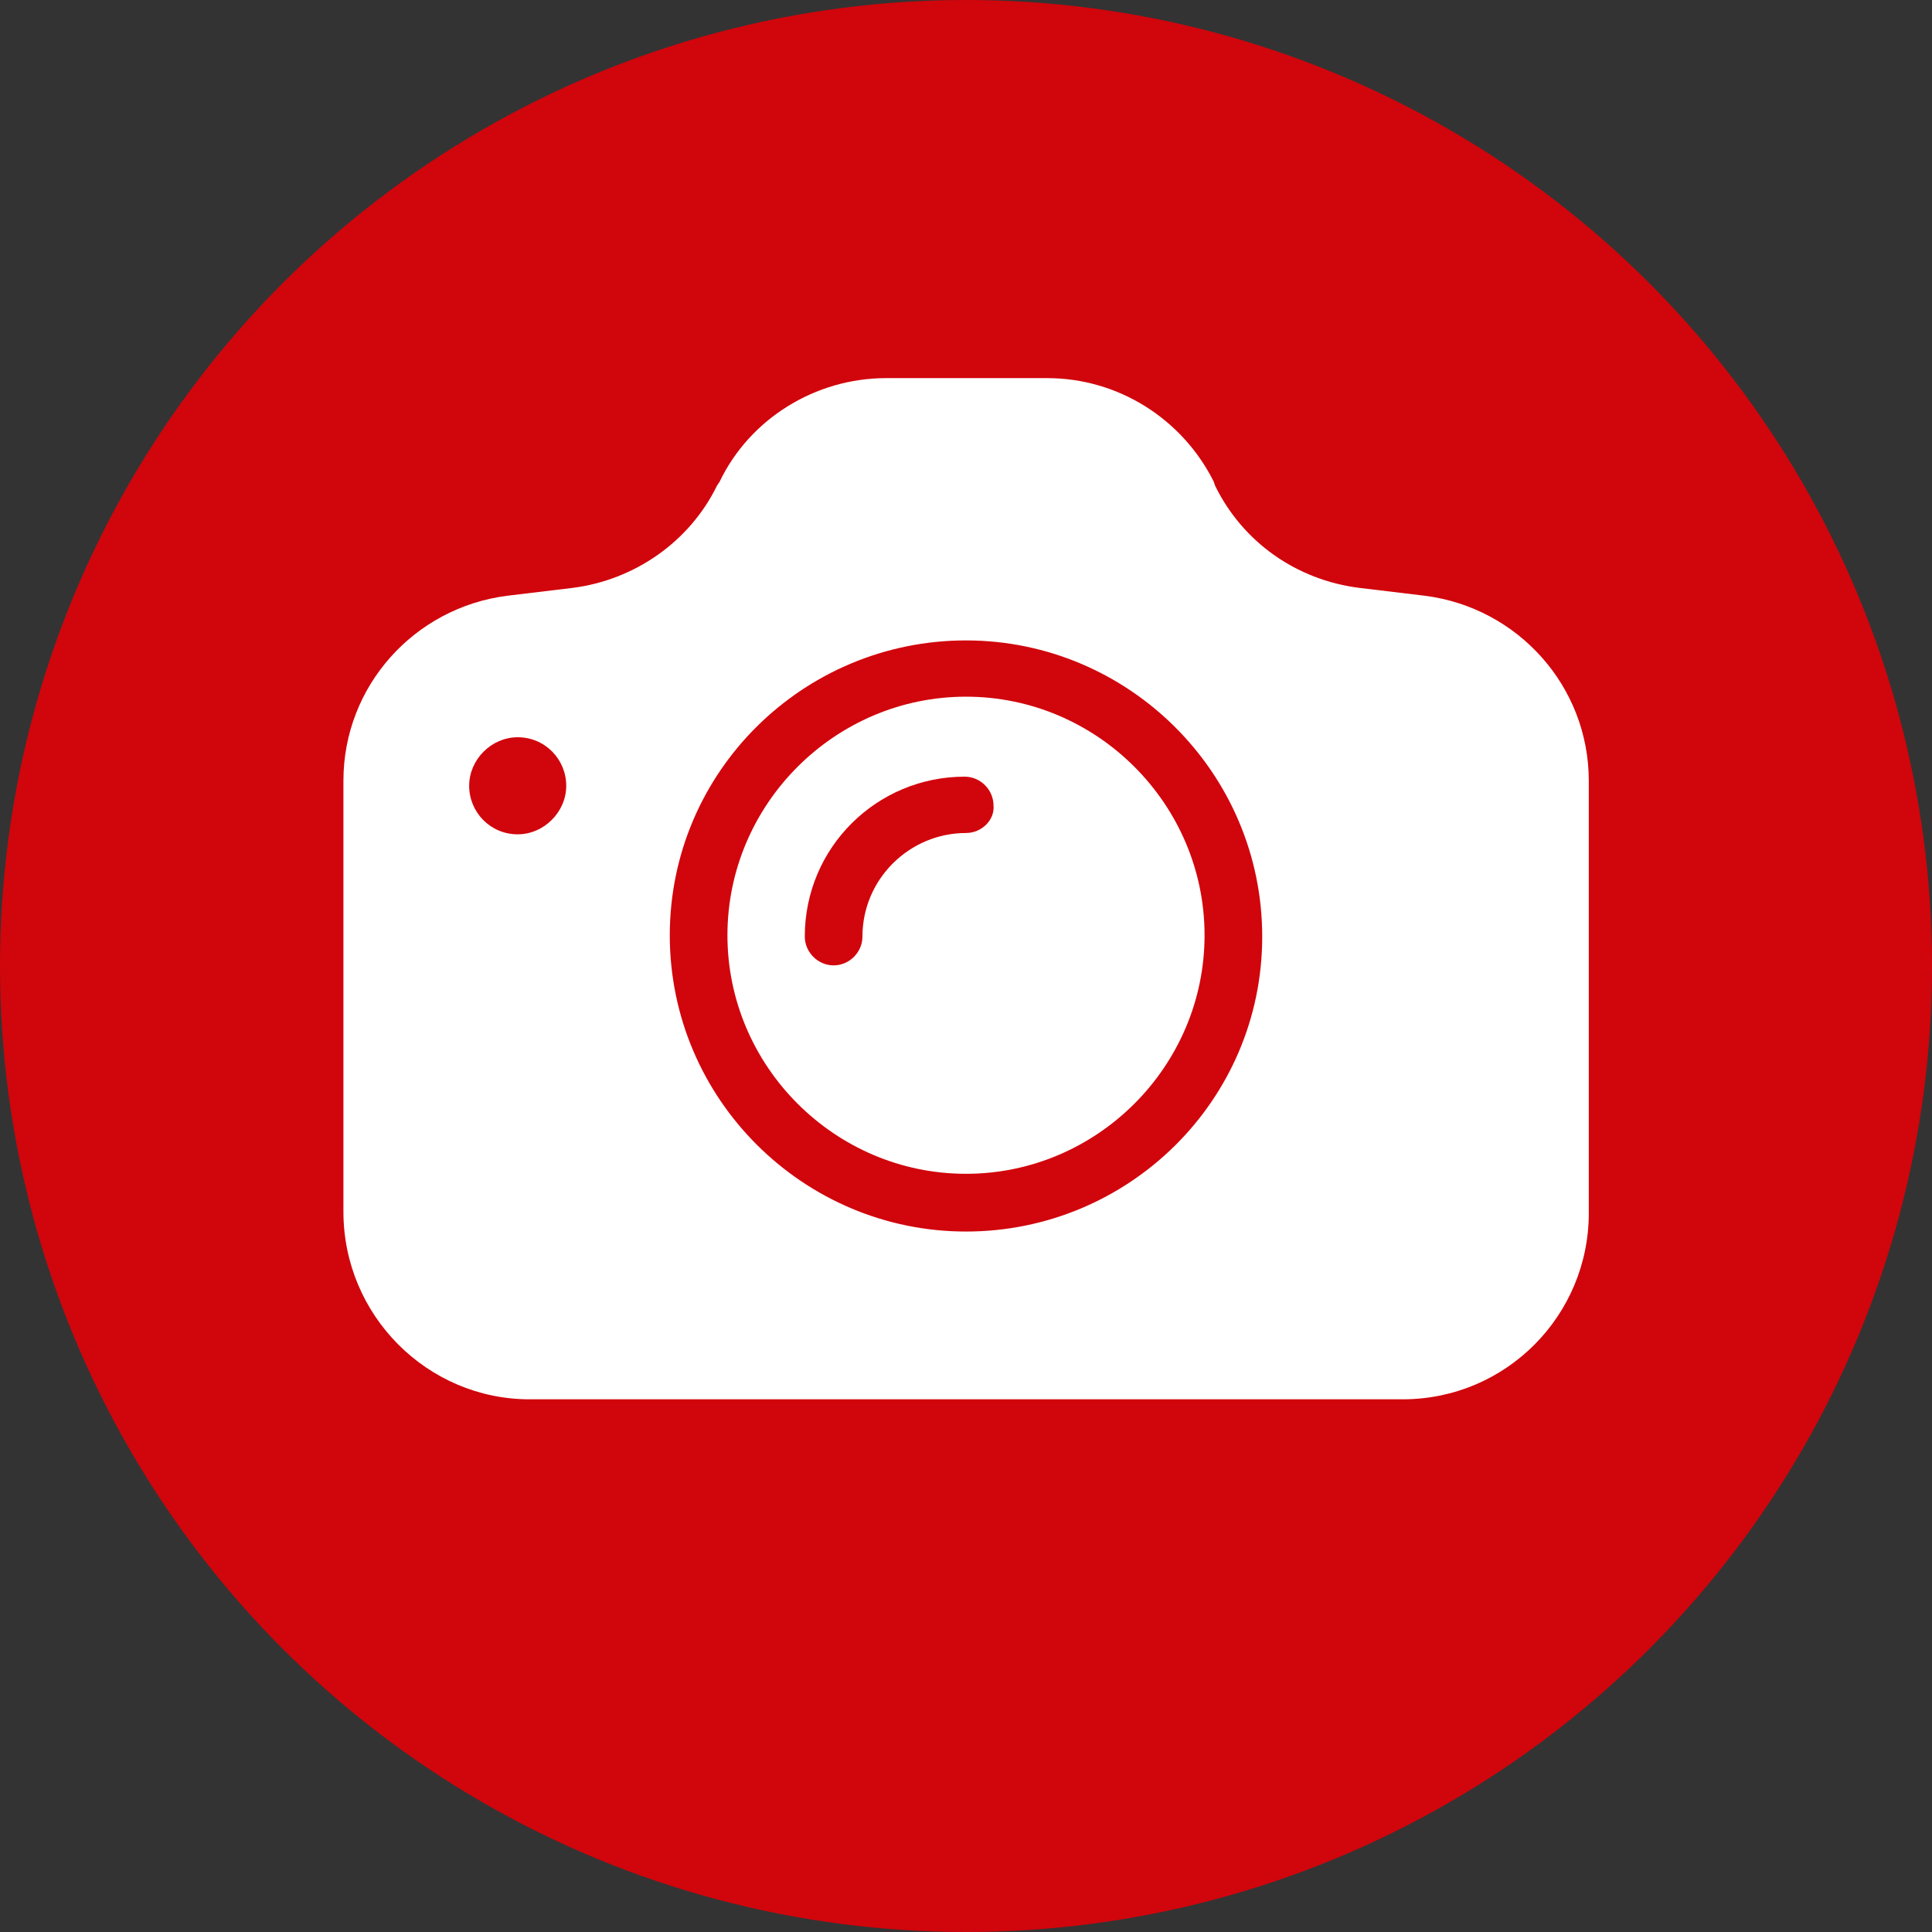
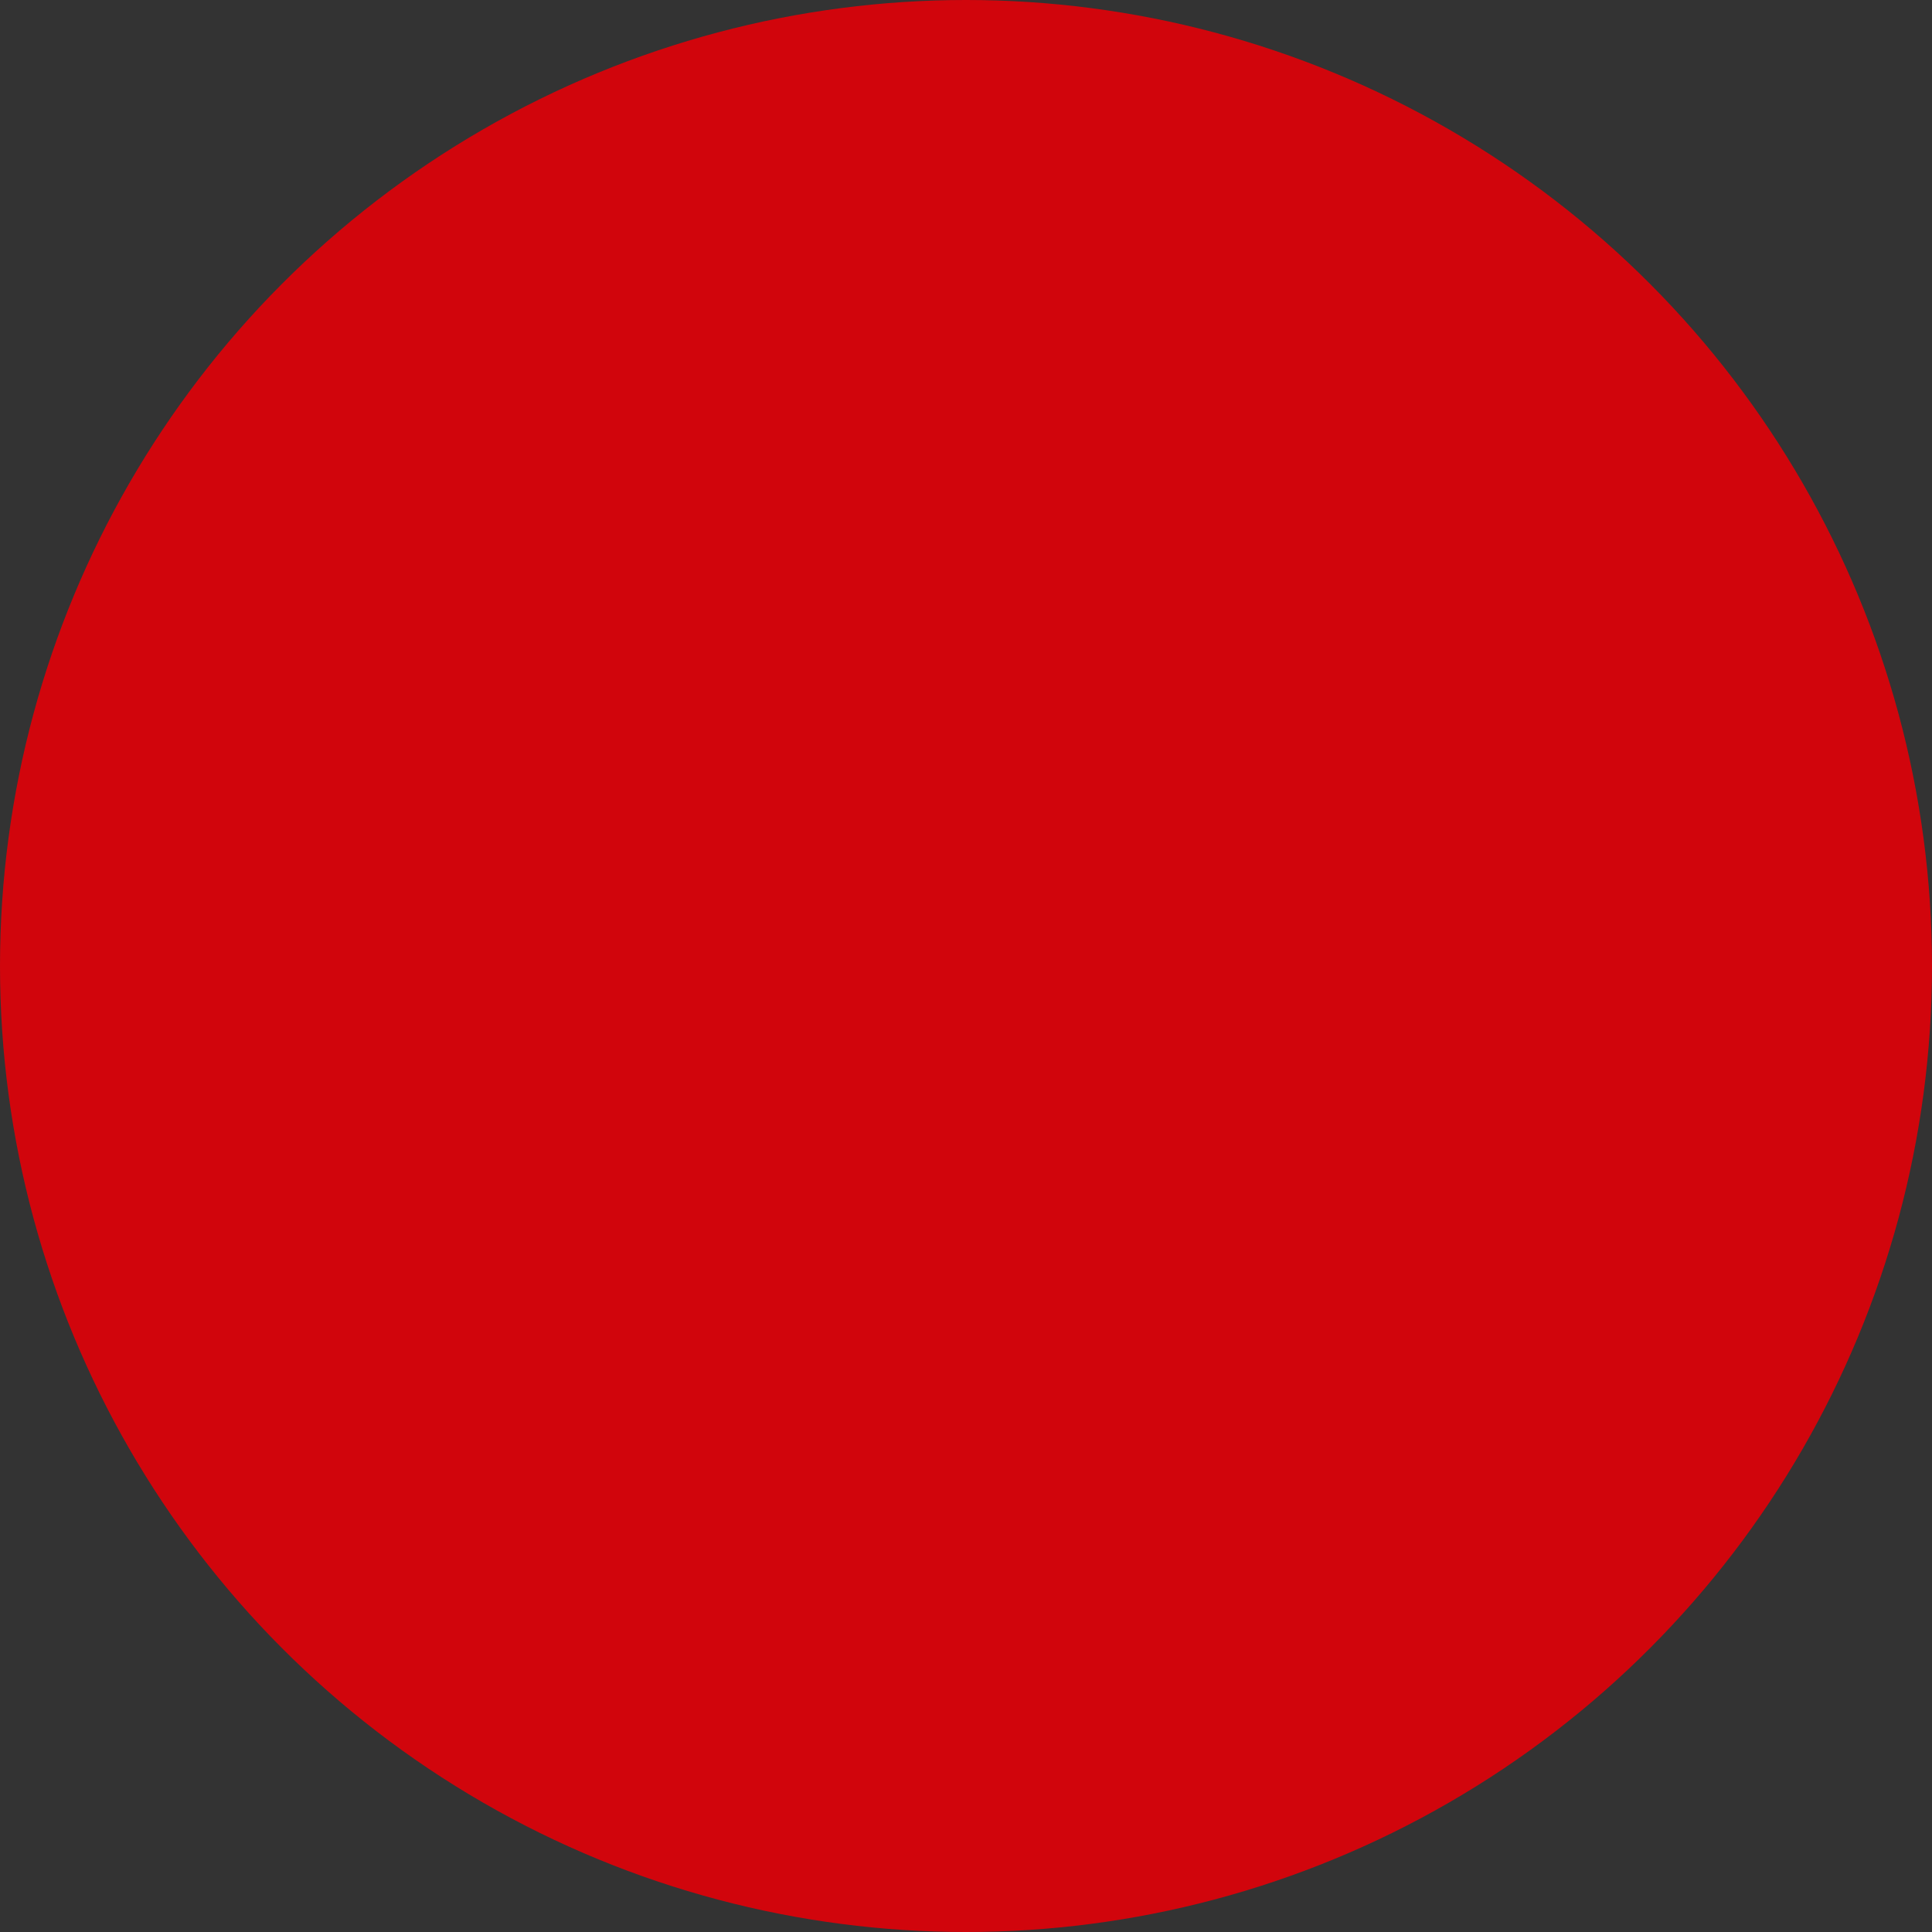
<svg xmlns="http://www.w3.org/2000/svg" version="1.1" id="Ebene_1" x="0px" y="0px" viewBox="0 0 250 250" style="enable-background:new 0 0 250 250;" xml:space="preserve">
  <rect x="0" y="0" width="250" height="250" fill="#333333" stroke="none" />
  <style type="text/css">
	.st0{fill:#D1050C;}
	.st1{fill:#FFFFFF;}
</style>
  <circle class="st0" cx="125" cy="125" r="125" />
  <g>
-     <path class="st1" d="M184.37,77.09l-8.48-1.02c-8.14-1.02-15.1-5.94-18.66-13.23l-0.17-0.51c-4.07-8.14-12.38-13.4-21.54-13.4   h-20.86c-9.16,0-17.64,5.26-21.54,13.4l-0.34,0.51c-3.56,7.29-10.69,12.21-18.66,13.23l-8.48,1.02   c-12.04,1.53-21.2,11.7-21.2,23.92v55.8c0,13.4,10.86,24.26,24.09,24.26h112.97c13.4,0,24.09-10.86,24.09-24.09v-55.97   C205.57,88.79,196.41,78.62,184.37,77.09z M66.99,107.96c-3.56,0-6.28-2.88-6.28-6.28s2.88-6.28,6.28-6.28   c3.56,0,6.28,2.88,6.28,6.28S70.38,107.96,66.99,107.96z M125,159.36c-21.03,0-38.33-17.13-38.33-38.33s17.3-38.16,38.33-38.16   s38.33,17.13,38.33,38.33S146.03,159.36,125,159.36z" />
-     <path class="st1" d="M125,90.15c-16.96,0-30.87,13.91-30.87,30.87s13.91,30.87,30.87,30.87s30.87-13.91,30.87-30.87   S141.96,90.15,125,90.15z M125,107.79c-7.29,0-13.4,5.94-13.4,13.4c0,2.04-1.7,3.73-3.73,3.73s-3.73-1.7-3.73-3.73   c0-11.53,9.33-20.69,20.69-20.69c2.04,0,3.73,1.7,3.73,3.73C128.73,106.1,127.04,107.79,125,107.79z" />
-   </g>
+     </g>
</svg>